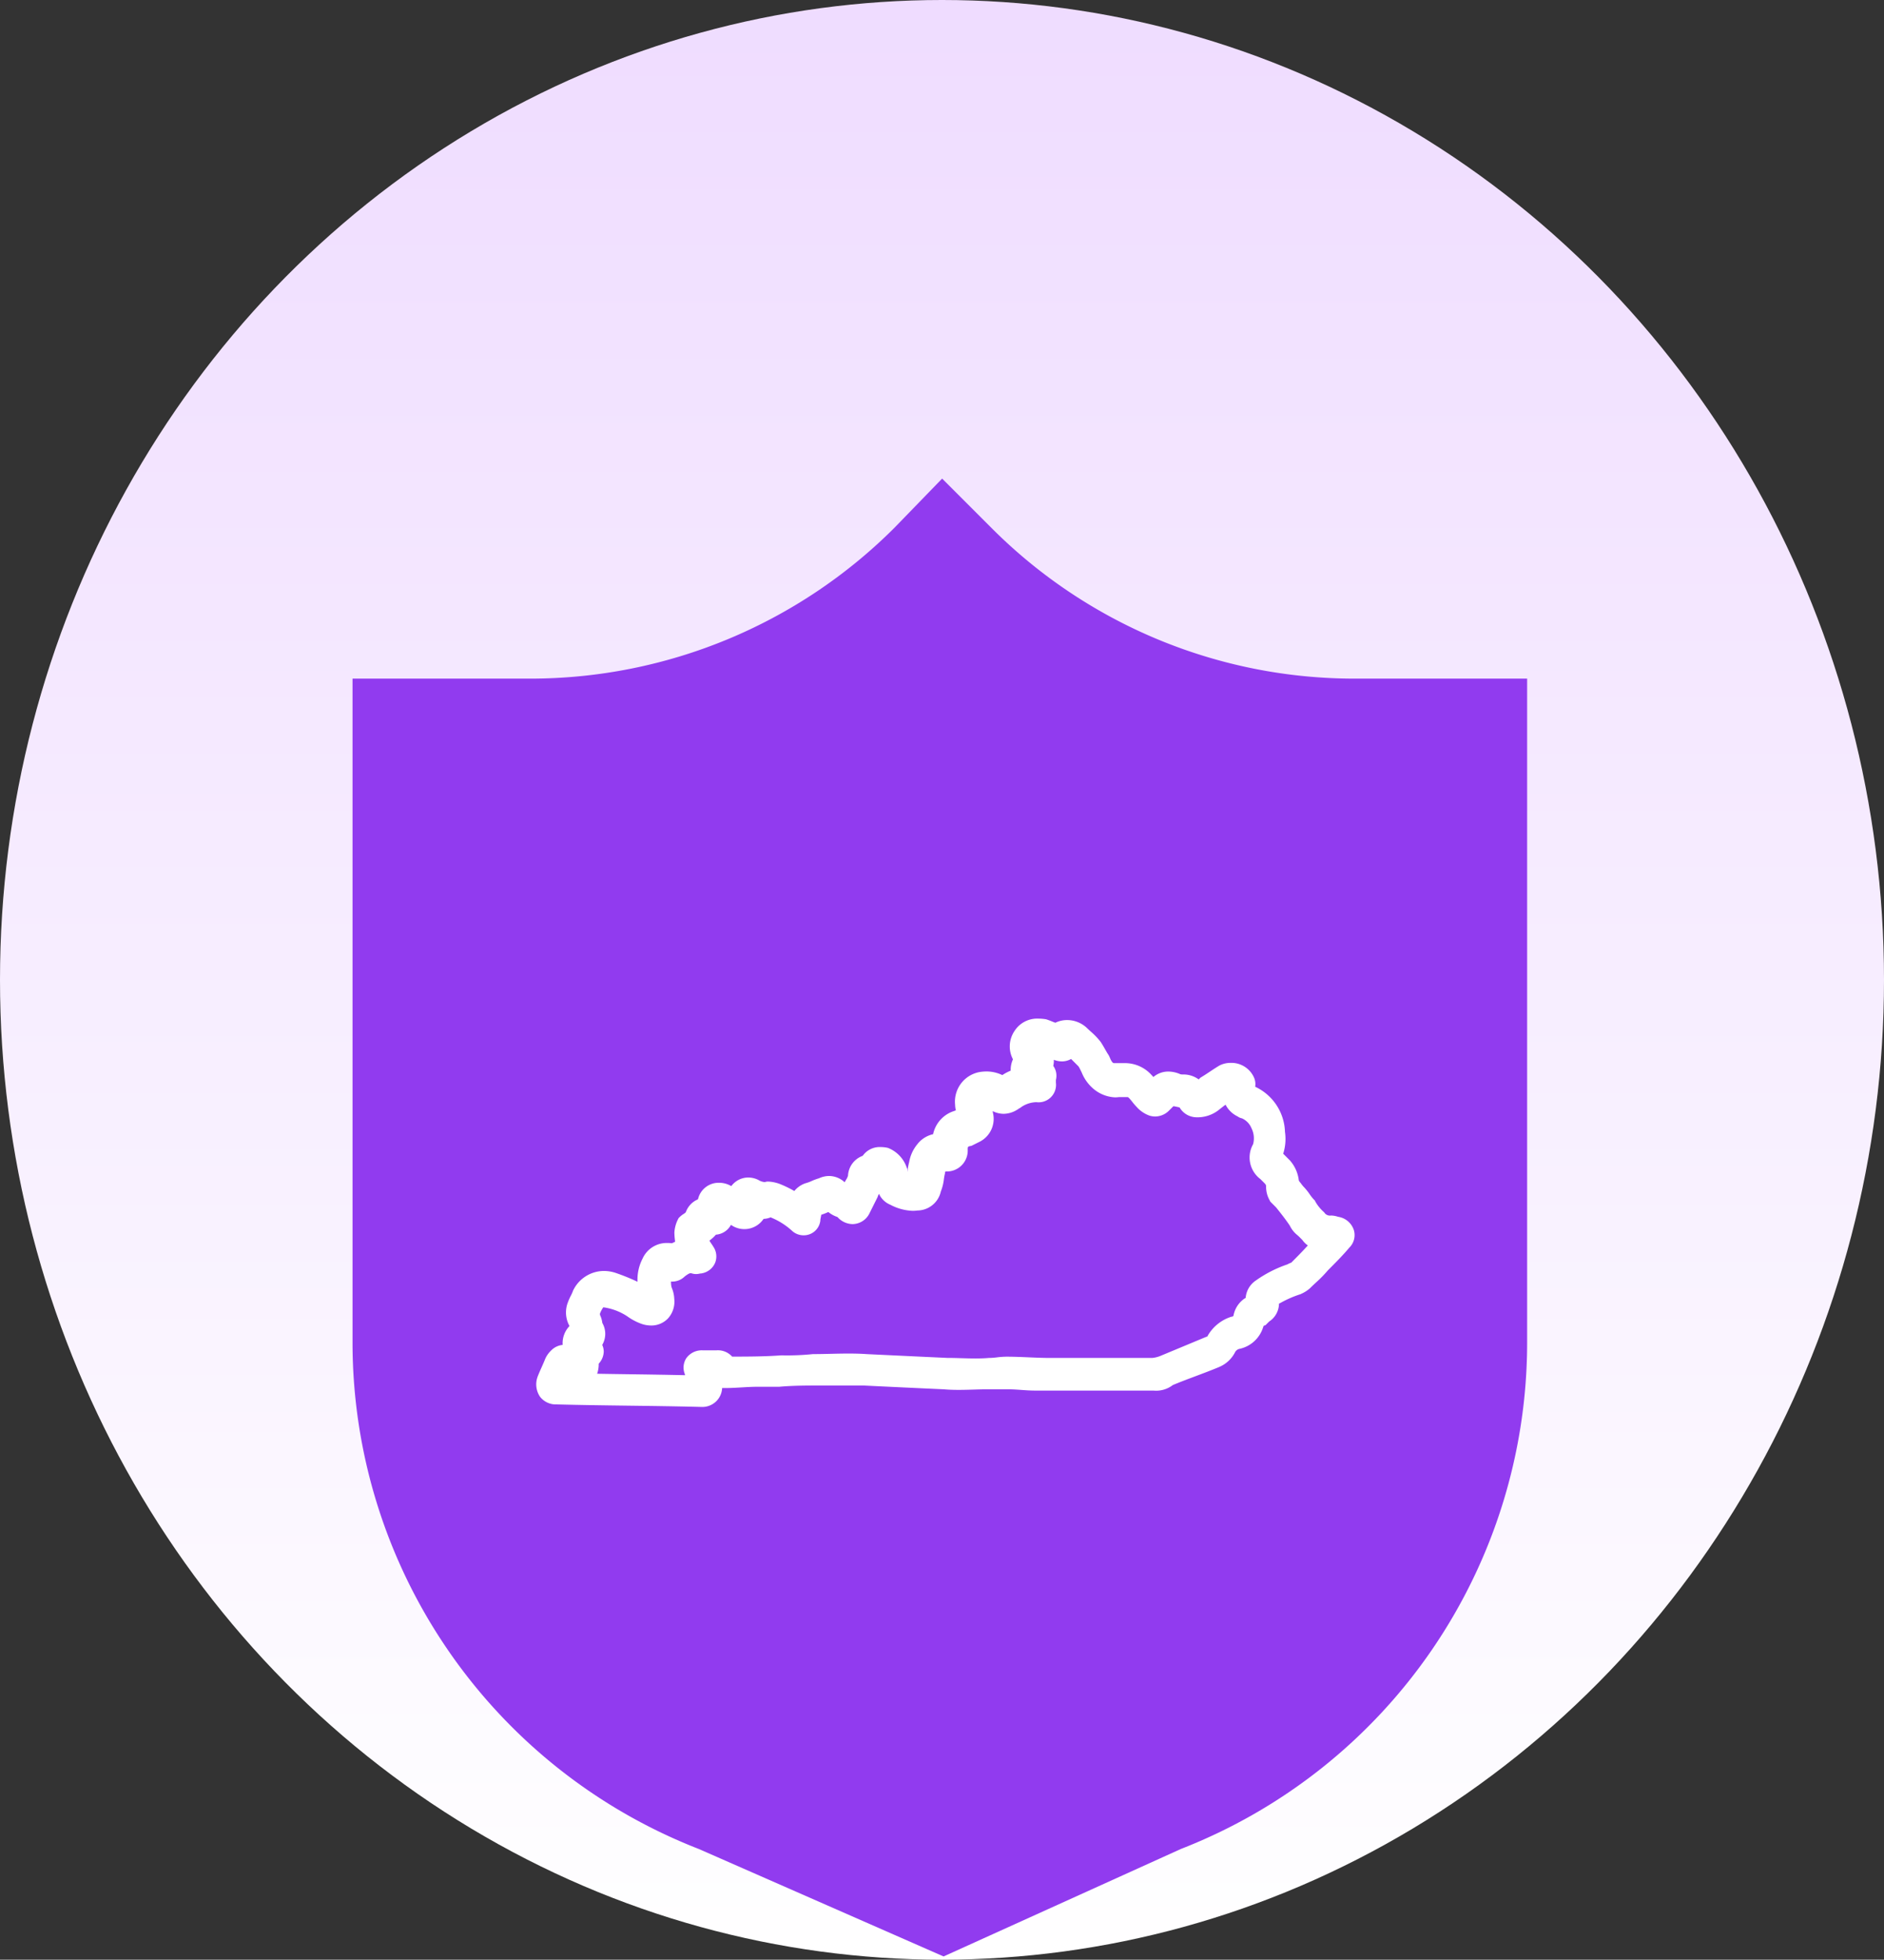
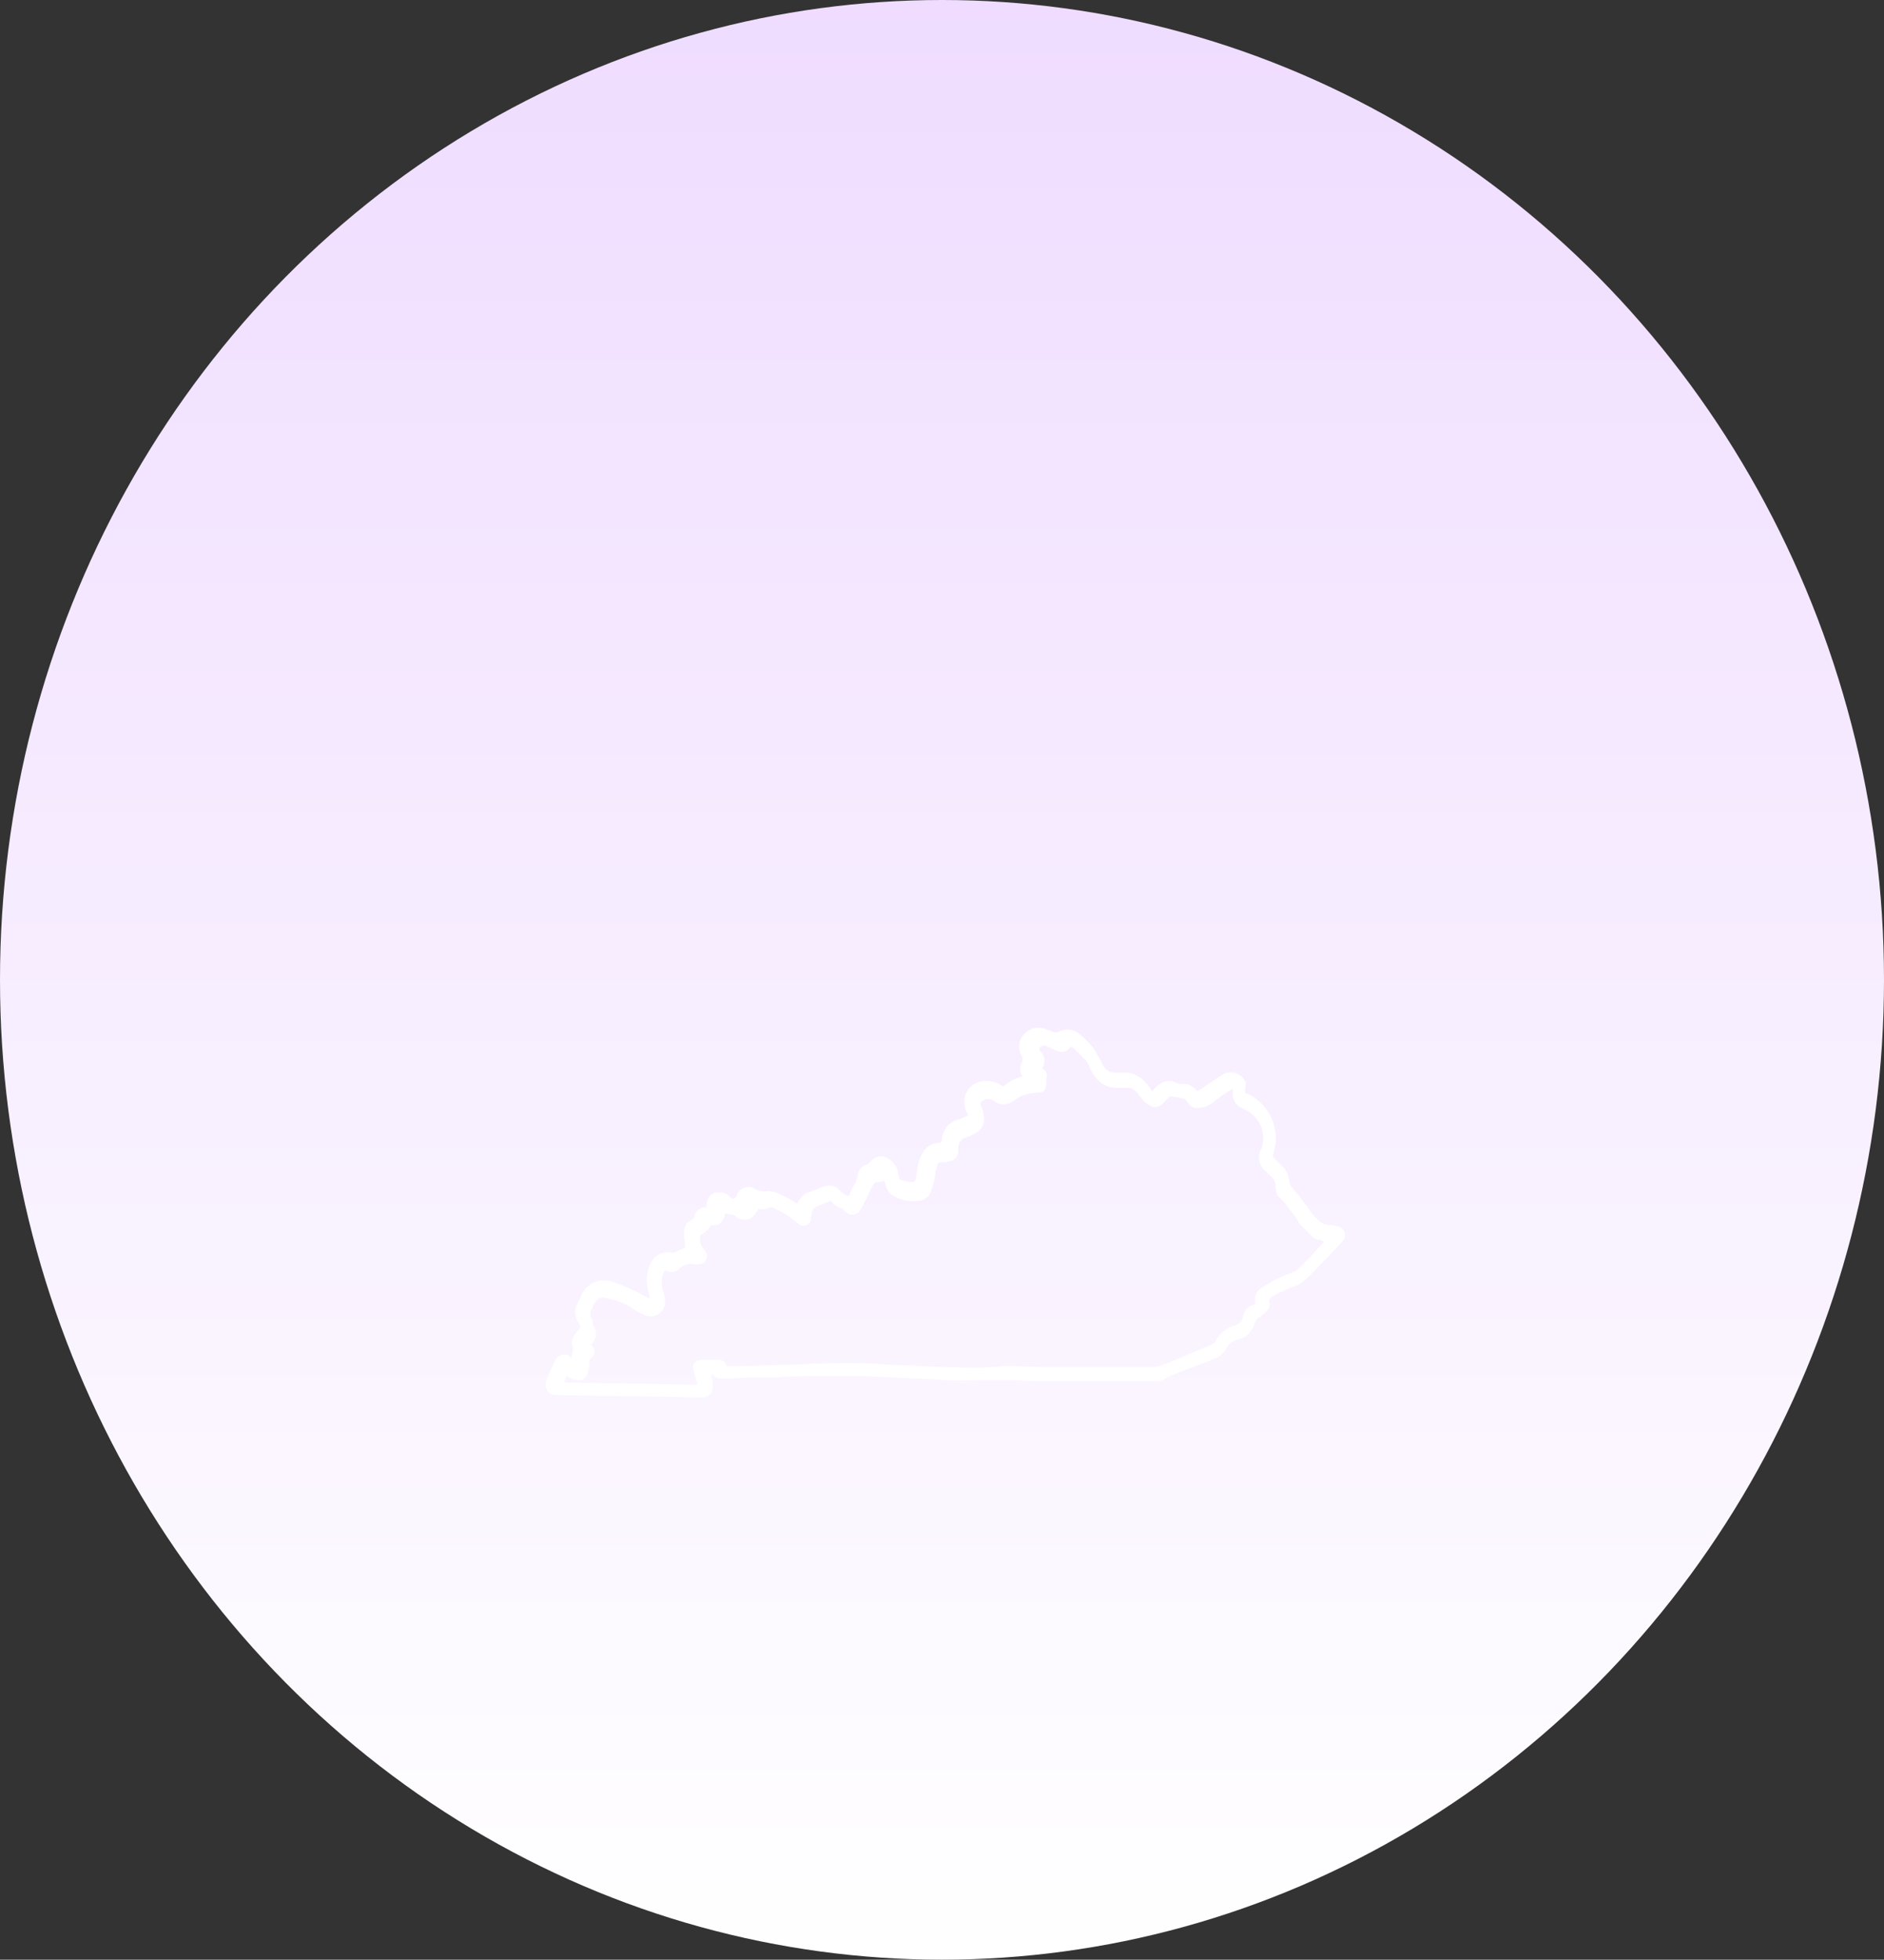
<svg xmlns="http://www.w3.org/2000/svg" width="149.636" height="155.596" viewBox="0 0 149.636 155.596">
  <rect x="0" y="0" width="149.636" height="155.596" fill="#333333" stroke="none" />
  <defs>
    <linearGradient id="a" x1="0.5" x2="0.5" y2="1" gradientUnits="objectBoundingBox">
      <stop offset="0" stop-color="#efdcff" />
      <stop offset="1" stop-color="#fff" />
    </linearGradient>
  </defs>
  <g transform="translate(-99.9 131.6)">
    <ellipse cx="74.818" cy="77.798" rx="74.818" ry="77.798" transform="translate(99.9 -131.6)" fill="url(#a)" />
    <g transform="translate(84 -39)">
-       <path d="M107.367,52.482A40.723,40.723,0,0,1,78.44,40.511L74.528,36.6l-3.794,3.911A40.928,40.928,0,0,1,41.808,52.482H27.7v52.744a43.165,43.165,0,0,0,27.5,40.18l19.442,8.534,18.85-8.534a43.165,43.165,0,0,0,27.5-40.18V52.482Z" transform="translate(16.2 -91.2)" fill="#913bef" />
      <g transform="translate(24.109 -78.439)">
        <path d="M73,71.3a1.054,1.054,0,0,1,0-1.2v-.3a1.507,1.507,0,0,1,0-1.7,1.568,1.568,0,0,1,1.7-.6c.3.1.5.2.8.3h.3a1.489,1.489,0,0,1,1.8.2,9.428,9.428,0,0,1,1,1c.2.3.4.7.6,1a2.506,2.506,0,0,0,.4.7.908.908,0,0,0,.7.3h.9a2.127,2.127,0,0,1,1.5.7,5.547,5.547,0,0,1,.6.8c.2-.2.3-.4.5-.5a1.21,1.21,0,0,1,1.4-.2,1.268,1.268,0,0,0,.6.1,1.231,1.231,0,0,1,1,.5s.2.1.2,0a2.092,2.092,0,0,0,.6-.4c.5-.3.9-.6,1.4-.9a1.287,1.287,0,0,1,1.7.6c.1.2,0,.4,0,.6,0,.3-.1.3.2.4a3.88,3.88,0,0,1,2,4.8.367.367,0,0,0,.1.3l.7.7a2.078,2.078,0,0,1,.5,1.2c0,.1.1.2.1.3.2.2.3.4.5.6.3.3.5.7.8,1a3.915,3.915,0,0,0,.8,1,1.274,1.274,0,0,0,1.1.5,4.331,4.331,0,0,1,.5.1.7.7,0,0,1,.4,1.2c-.5.6-1.1,1.2-1.7,1.8a18.479,18.479,0,0,1-1.4,1.4,2.186,2.186,0,0,1-.5.3,12.146,12.146,0,0,0-2,.9.52.52,0,0,0-.2.4c.1.4-.1.7-.5,1l-.2.2c-.3.1-.4.3-.5.6a1.764,1.764,0,0,1-1.3,1.2,1.272,1.272,0,0,0-.9.7,1.765,1.765,0,0,1-.9.8c-1.2.5-2.4.9-3.6,1.4a.349.349,0,0,0-.2.1,1.431,1.431,0,0,1-1.1.3H74c-.7,0-1.4-.1-2.1-.1H70.2c-1.1,0-2.3.1-3.4,0-2.2-.1-4.3-.2-6.4-.3H57c-1.1,0-2.3,0-3.4.1H51.9c-.8,0-1.7.1-2.5.1-.7,0-.7,0-1.1-.4,0,.3.1.6.1,1a.839.839,0,0,1-.9.9c-3.8-.1-7.6-.1-11.5-.2-.7,0-1-.5-.8-1.2.2-.5.4-.9.6-1.4a1.38,1.38,0,0,1,.3-.4.668.668,0,0,1,1,0,.1.1,0,0,1,.1.1c0-.3.1-.5.1-.8v-.1c-.2-.5,0-.8.3-1.2s.4-.4.1-.8a1.468,1.468,0,0,1-.1-1.3c.1-.3.3-.6.4-.9a1.977,1.977,0,0,1,2.4-1,15.95,15.95,0,0,1,2.7,1.2c.1,0,.1.1.2.1h.1c0-.2-.1-.3-.1-.5a3.084,3.084,0,0,1,.2-2.3,1.412,1.412,0,0,1,1.6-.8h.2c.3-.1.6-.3.9-.4,0-.4-.1-.8-.1-1.2a1.854,1.854,0,0,1,.2-.7c.1-.1.3-.2.4-.3s.2-.1.2-.2c.2-.5.4-.8,1-.8,0-.8.4-1.2,1-1.2a1.268,1.268,0,0,1,.9.4c.2.2.4.1.5-.1a.97.97,0,0,1,1.4-.6,1.465,1.465,0,0,0,1.1.2,2.354,2.354,0,0,1,.8.2,10.929,10.929,0,0,1,1.5.8c.1-.1.1-.2.2-.3a1.344,1.344,0,0,1,.7-.6c.4-.1.7-.3,1.1-.4a1.129,1.129,0,0,1,1.5.4,3.33,3.33,0,0,0,.6.3,9.292,9.292,0,0,1,.5-1,1.421,1.421,0,0,0,.2-.6,1.068,1.068,0,0,1,.7-.9c.1,0,.2-.1.3-.2a1.04,1.04,0,0,1,1.2-.4,1.818,1.818,0,0,1,1,1.1V79c.1.2.1.5.2.5a3.553,3.553,0,0,0,1,.2s.2-.1.2-.2c.1-.3.1-.7.2-1.1a2.567,2.567,0,0,1,.5-1.2,1.382,1.382,0,0,1,1.1-.6c.2,0,.2,0,.3-.2a1.714,1.714,0,0,1,1.1-1.6c.3-.1.5-.2.8-.3.2-.1.2-.1.1-.3a1.445,1.445,0,0,1-.2-.7,1.631,1.631,0,0,1,1.3-1.8,2.223,2.223,0,0,1,1.6.3.188.188,0,0,0,.3,0A3.653,3.653,0,0,1,73,71.3ZM38.7,92.6a.654.654,0,0,1,0,1.1c-.1.1-.1.1-.1.2a1.95,1.95,0,0,1-.1.8c-.1.7-.7.9-1.3.6-.1-.1-.3-.1-.4-.2-.1.2-.1.3-.2.5,3.6.1,7.1.1,10.6.2-.1-.4-.2-.7-.3-1.1-.2-.5.1-.9.7-.9h1.1c.4,0,.7.1.8.5h.1c1.4,0,2.9,0,4.3-.1a20.9,20.9,0,0,0,2.5-.1c1.4,0,2.8-.1,4.2,0,2.1.1,4.2.2,6.4.3,1.1,0,2.3.1,3.4,0,.4,0,.9-.1,1.3-.1,1.2,0,2.3.1,3.5.1h8.1a2.92,2.92,0,0,0,.9-.2l3.6-1.5c.3-.1.5-.2.6-.5a2.586,2.586,0,0,1,1.4-1.1.85.85,0,0,0,.7-.7,1.374,1.374,0,0,1,.5-.8c.1-.1.3-.1.4-.2.1,0,.1-.1.1-.2a1,1,0,0,1,.5-1.1,8.989,8.989,0,0,1,2.4-1.2c.1-.1.3-.1.4-.2.6-.6,1.2-1.2,1.8-1.9l.4-.4a.367.367,0,0,1-.3-.1,1.05,1.05,0,0,1-.9-.5l-.3-.3c-.2-.2-.5-.4-.6-.7-.4-.6-.8-1.1-1.2-1.6l-.4-.4a1.445,1.445,0,0,1-.2-.7,1.086,1.086,0,0,0-.4-.9l-.3-.3A1.4,1.4,0,0,1,92,77a2.522,2.522,0,0,0-1.4-3.1c-.1,0-.1-.1-.2-.1a1.2,1.2,0,0,1-.7-1v-.5c-.1,0-.1.1-.2.1a12.133,12.133,0,0,0-1.4,1,2.01,2.01,0,0,1-1.3.4c-.4,0-.6-.3-.8-.6l-.1-.1a5.019,5.019,0,0,0-1.2-.2l-.6.6a.778.778,0,0,1-.8.2,1.794,1.794,0,0,1-.7-.5c-.2-.2-.4-.5-.6-.7a.864.864,0,0,0-.6-.3h-.8a1.964,1.964,0,0,1-1.5-.5,3.166,3.166,0,0,1-.8-1.2A2.186,2.186,0,0,0,78,70l-.9-.9c-.1-.1-.3-.2-.4,0a.8.8,0,0,1-.9.2c-.2-.1-.3-.1-.5-.2-.1-.1-.3-.1-.4-.2a.44.44,0,0,0-.5.1c-.1.2,0,.3.1.4a1.063,1.063,0,0,1,.1,1.2v.1a.63.63,0,0,1,.3.8v.3c0,.6-.2.8-.8.8a3.022,3.022,0,0,0-1.6.5c-.1.1-.2.1-.3.2a1.2,1.2,0,0,1-1.4,0,.761.761,0,0,0-.9-.1c-.2.1-.3.2-.2.5a1.421,1.421,0,0,1,.2.6,1.285,1.285,0,0,1-.6,1.5l-.6.3a.908.908,0,0,0-.8,1c0,.7-.4,1-1.1,1h-.1c-.3,0-.5.1-.5.4,0,.1-.1.2-.1.4a6.106,6.106,0,0,1-.3,1.3,1.188,1.188,0,0,1-1.2,1,2.972,2.972,0,0,1-1.8-.4,1.057,1.057,0,0,1-.6-.7c-.1-.2-.1-.4-.2-.5a1.7,1.7,0,0,1-.7.1,4.053,4.053,0,0,0-.5.9l-.6,1.2a.763.763,0,0,1-1.3.2l-.2-.2a1.456,1.456,0,0,1-.9-.6c-.4.1-.7.3-1.1.4a.781.781,0,0,0-.4.4c0,.2-.1.5-.1.7a.6.6,0,0,1-1,.3,7.434,7.434,0,0,0-2.1-1.3h-.2a.972.972,0,0,1-.9.1c0,.1,0,.2-.1.2a1.054,1.054,0,0,1-1.7.4l-.1-.1c-.2,0-.5-.1-.7-.1-.2.8-.6,1-1.1.9a2.336,2.336,0,0,1-.7.7c-.2.1-.2.2-.2.4v.2c0,.3.3.6.4.8a.613.613,0,0,1-.4,1c-.2,0-.3.1-.5,0a1.374,1.374,0,0,0-1.2.4.758.758,0,0,1-1,.1h-.1a2,2,0,0,0-.2,1.5,2.354,2.354,0,0,1,.2.8,1.145,1.145,0,0,1-1.7,1.2,4.054,4.054,0,0,1-.9-.5,5.387,5.387,0,0,0-2.1-.8.67.67,0,0,0-.8.3,2.994,2.994,0,0,0-.4.8v.4a1.445,1.445,0,0,1,.2.7A1.084,1.084,0,0,1,38.7,92.6Z" fill="#fff" />
-         <path d="M74.263,66.716a3.816,3.816,0,0,1,.543.041l.067.01.064.021c.171.057.308.112.441.165.078.031.154.062.234.091a2.1,2.1,0,0,1,.929-.213,2.285,2.285,0,0,1,1.589.638c.083.083.182.172.286.267a5.739,5.739,0,0,1,.783.814l.024.034c.114.172.223.361.327.544s.187.328.273.456l.026.039.021.042c.031.062.059.124.086.185a1.4,1.4,0,0,0,.174.32c.08.08.1.08.17.08h.9a2.832,2.832,0,0,1,2.03.92c.057.057.113.118.167.183a1.816,1.816,0,0,1,1.188-.434,2.41,2.41,0,0,1,.893.185l.029.012.028.014a.856.856,0,0,0,.265.021,2.049,2.049,0,0,1,1.192.389.876.876,0,0,0,.078-.069l.065-.065.079-.048c.235-.141.446-.282.67-.431s.465-.31.73-.469l.05-.028a1.938,1.938,0,0,1,.863-.2A1.964,1.964,0,0,1,91.4,71.417a1.282,1.282,0,0,1,.082.708,4.094,4.094,0,0,1,2.368,3.587,3.856,3.856,0,0,1-.142,1.731l.564.564.032.043a2.88,2.88,0,0,1,.645,1.515c.008.018.017.037.026.058.069.081.126.157.179.227a2,2,0,0,0,.18.22,4.562,4.562,0,0,1,.48.594,3.337,3.337,0,0,0,.32.406l.086.086.054.109a3.281,3.281,0,0,0,.66.805l.038.038L97,82.15a.526.526,0,0,0,.5.2,1.88,1.88,0,0,1,.542.093l.024.007h.008l.073.015a1.547,1.547,0,0,1,1.174,1.044,1.392,1.392,0,0,1-.364,1.394c-.51.609-1.113,1.213-1.7,1.8a9.706,9.706,0,0,1-.94.962c-.161.15-.327.305-.489.466a2.644,2.644,0,0,1-.695.44l-.062.031-.067.019a8.646,8.646,0,0,0-1.5.661l-.13.067a1.709,1.709,0,0,1-.781,1.417l-.29.29-.144.048c-.011.024-.027.065-.05.134a2.515,2.515,0,0,1-1.805,1.684l-.024.006a.529.529,0,0,0-.411.308,2.507,2.507,0,0,1-1.235,1.135l-.047.021c-.612.255-1.229.486-1.825.71s-1.187.445-1.775.69l-.044.018a2.179,2.179,0,0,1-1.544.439H74c-.377,0-.746-.026-1.1-.052s-.673-.048-1-.048H70.2c-.352,0-.712.01-1.093.022s-.785.023-1.181.023c-.444,0-.829-.015-1.176-.046q-3.29-.15-6.367-.3H57c-1.062,0-2.266,0-3.332.1l-.034,0H51.9c-.378,0-.78.024-1.206.049s-.872.051-1.294.051l-.255,0a1.57,1.57,0,0,1-1.645,1.5h-.02c-1.908-.05-3.856-.076-5.74-.1s-3.811-.05-5.75-.1a1.582,1.582,0,0,1-1.3-.6,1.741,1.741,0,0,1-.213-1.56l.011-.037.014-.036c.105-.263.21-.5.311-.726s.194-.437.289-.674l.012-.029.014-.028a2.1,2.1,0,0,1,.44-.595,1.474,1.474,0,0,1,.913-.44A1.959,1.959,0,0,1,37,91.15l.022-.029a2.217,2.217,0,0,1-.126-1.879,4.324,4.324,0,0,1,.234-.527,3.014,3.014,0,0,0,.159-.352l.022-.066.034-.061a2.724,2.724,0,0,1,2.41-1.484,3,3,0,0,1,.861.13l.022.007a16.057,16.057,0,0,1,1.787.721,3.646,3.646,0,0,1,.405-1.845,2.1,2.1,0,0,1,1.98-1.234,3.069,3.069,0,0,1,.334.019h.018c.076-.033.161-.075.248-.119l0-.038a5.458,5.458,0,0,1-.056-.693,2.635,2.635,0,0,1,.279-1.035l.054-.109.086-.086a1.974,1.974,0,0,1,.314-.244c.031-.02.076-.051.095-.065s.053-.049.078-.07a1.733,1.733,0,0,1,.968-1.027A1.678,1.678,0,0,1,48.9,79.75a1.918,1.918,0,0,1,.974.265,1.68,1.68,0,0,1,1.351-.683,1.8,1.8,0,0,1,.81.2,1.136,1.136,0,0,0,.461.16.5.5,0,0,0,.122-.017l.09-.022H52.8a3.045,3.045,0,0,1,1.1.264,8.342,8.342,0,0,1,.98.488,1.921,1.921,0,0,1,.878-.614l.055-.016a2.933,2.933,0,0,0,.436-.162,4.569,4.569,0,0,1,.586-.218,1.935,1.935,0,0,1,.806-.184,1.827,1.827,0,0,1,1.238.5c.049-.094.1-.188.164-.285a1.438,1.438,0,0,0,.1-.235,1.772,1.772,0,0,1,1.115-1.561l.061-.031a1.649,1.649,0,0,1,1.424-.685,2.543,2.543,0,0,1,.5.051l.068.014.064.026A2.558,2.558,0,0,1,63.8,78.521l.054.134v.2l.008.023,0-.027a5.579,5.579,0,0,1,.111-.636L64,78.112a3.033,3.033,0,0,1,.632-1.4,2.194,2.194,0,0,1,1.27-.819,2.469,2.469,0,0,1,1.5-1.781l.029-.012.03-.01c.089-.03.17-.06.25-.092a1.942,1.942,0,0,1-.062-.449,2.39,2.39,0,0,1,1.887-2.58l.039-.008a3.4,3.4,0,0,1,.556-.048A2.882,2.882,0,0,1,71.4,71.2a3.8,3.8,0,0,1,.665-.353,2,2,0,0,1,.18-.9,2.184,2.184,0,0,1,.135-2.266A2.133,2.133,0,0,1,74.263,66.716Zm-.62,2.692a1.016,1.016,0,0,1,.086-.744l.054-.109.086-.086a1.245,1.245,0,0,1,.366-.253.642.642,0,0,0-.611.3C73.451,68.776,73.426,68.956,73.643,69.408Zm2.483-.8a.933.933,0,0,1,.31-.267.544.544,0,0,0-.22.084l-.189.126h-.068c.036.014.074.031.116.05a.293.293,0,0,0,.048.01Zm-2.2,1.274a1.369,1.369,0,0,1-.173-.229v.625l-.079.158c-.153.305-.111.361-.071.415l.55.733v-.176l.022-.09v0L73.85,71.1v-.678l.079-.158A.319.319,0,0,0,73.923,69.881Zm3.536.638-.6-.6a1.467,1.467,0,0,1-.727.193,1.773,1.773,0,0,1-.567-.1l-.051-.017-.026-.013a1.793,1.793,0,0,1-.045.486,1.336,1.336,0,0,1,.209,1.116V71.8a1.386,1.386,0,0,1-1.55,1.55,2.222,2.222,0,0,0-1.158.36,1.3,1.3,0,0,1-.248.157l-.029.029-.079.047a2.085,2.085,0,0,1-1.086.332,1.96,1.96,0,0,1-.871-.215q.009.054.014.11a2.035,2.035,0,0,1-.958,2.273l-.05.028-.69.345-.1.02c-.163.033-.2.039-.2.265a1.659,1.659,0,0,1-1.767,1.749c-.01.026-.019.05-.028.07l-.006.013v.061l-.022.09c-.026.1-.046.236-.067.375a3.746,3.746,0,0,1-.243.977,1.925,1.925,0,0,1-1.855,1.515,2.71,2.71,0,0,1-.382.027,4.108,4.108,0,0,1-1.777-.485,1.7,1.7,0,0,1-.9-.866,1.419,1.419,0,0,0-.095.212l-.017.051-.624,1.248a1.519,1.519,0,0,1-1.356.893,1.624,1.624,0,0,1-1.146-.5l-.065-.065a2.248,2.248,0,0,1-.718-.393l-.041.017a4.915,4.915,0,0,1-.521.2c-.012.073-.026.143-.039.209s-.034.17-.035.206v.074l-.015.07a1.324,1.324,0,0,1-1.314,1.072,1.353,1.353,0,0,1-.952-.388,5.643,5.643,0,0,0-1.6-1.009l-.063-.031a1.641,1.641,0,0,1-.565.124,1.836,1.836,0,0,1-2.59.473,1.483,1.483,0,0,1-1.194.781,3.006,3.006,0,0,1-.507.462v.026a2.017,2.017,0,0,0,.133.208c.053.076.107.154.155.239a1.372,1.372,0,0,1,.166,1.268,1.406,1.406,0,0,1-1.057.864l-.073.015H47.41l-.036.008a1.364,1.364,0,0,1-.3.037,1.108,1.108,0,0,1-.381-.068l-.042,0c-.1,0-.2.054-.465.248a1.419,1.419,0,0,1-1.1.414,1.836,1.836,0,0,0,.035.422c.014.04.028.079.041.116a2.468,2.468,0,0,1,.182.838,1.985,1.985,0,0,1-.474,1.526,1.816,1.816,0,0,1-1.369.588,2.374,2.374,0,0,1-.865-.171,4.6,4.6,0,0,1-1.036-.566,4.579,4.579,0,0,0-1.8-.694l-.074-.009-.018-.006a2.271,2.271,0,0,0-.265.5v.1a2.061,2.061,0,0,1,.187.644,1.727,1.727,0,0,1-.008,1.744,1.271,1.271,0,0,1,.121.534,1.468,1.468,0,0,1-.4.955,2.368,2.368,0,0,1-.123.8c.9.016,1.8.029,2.684.041,1.41.02,2.86.041,4.3.074l-.026-.1a1.375,1.375,0,0,1,.127-1.257,1.512,1.512,0,0,1,1.29-.618h1.1a1.521,1.521,0,0,1,1.247.5c1.3,0,2.639-.008,3.9-.1l.053,0a20.383,20.383,0,0,0,2.407-.094l.046-.006H56.4c.458,0,.928-.011,1.382-.022s.942-.022,1.418-.022c.538,0,1.01.015,1.444.046q3.084.147,6.373.3c.369,0,.75.011,1.119.022s.763.022,1.138.022c.406,0,.752-.014,1.058-.041l.034,0H70.4a5.611,5.611,0,0,0,.567-.045,6.734,6.734,0,0,1,.733-.055c.616,0,1.209.026,1.783.051.557.024,1.134.049,1.717.049h8.1a2.3,2.3,0,0,0,.637-.153l3.626-1.509c.069-.023.109-.039.134-.05l.018-.054.042-.071a3.319,3.319,0,0,1,1.806-1.426l.055-.016a.141.141,0,0,0,.154-.154l.016-.055a2.1,2.1,0,0,1,.748-1.154,1.045,1.045,0,0,1,.191-.125A1.835,1.835,0,0,1,91.55,87.5l.014-.01a9.726,9.726,0,0,1,2.487-1.263,1.363,1.363,0,0,1,.294-.132c.452-.452.886-.889,1.32-1.368a1.916,1.916,0,0,1-.442-.443l-.253-.253c-.033-.033-.079-.074-.128-.118a2.18,2.18,0,0,1-.611-.764c-.358-.531-.715-.978-1.091-1.448l-.457-.457-.054-.109A2.162,2.162,0,0,1,92.35,80.1c0-.171,0-.189-.18-.37l-.277-.277a2.143,2.143,0,0,1-.573-2.769,1.8,1.8,0,0,0-.129-1.264,1.464,1.464,0,0,0-.761-.787.848.848,0,0,1-.341-.151l-.024-.012a2.072,2.072,0,0,1-.934-.921c-.178.132-.36.274-.562.436L88.55,74a2.737,2.737,0,0,1-1.75.55,1.576,1.576,0,0,1-1.32-.781c-.17-.041-.334-.076-.491-.1l-.359.359a1.558,1.558,0,0,1-1.091.459,1.5,1.5,0,0,1-.476-.078,2.475,2.475,0,0,1-.993-.681,4.924,4.924,0,0,1-.355-.412c-.086-.107-.174-.218-.245-.288a.51.51,0,0,0-.1-.08h-.717a2.188,2.188,0,0,1-.291.02,2.856,2.856,0,0,1-1.714-.67,3.309,3.309,0,0,1-.941-1.3c-.027-.056-.054-.111-.08-.164A3.346,3.346,0,0,0,77.459,70.519Zm-3.309,1.33c0-.015,0-.031,0-.049v-.093l-.528.176a3.389,3.389,0,0,1,.478-.033Zm-5.215,3.3a.672.672,0,0,0,.117-.1,1.66,1.66,0,0,1-.215.123l-.048.024-.051.017c-.129.043-.241.088-.359.135s-.252.1-.408.154a.989.989,0,0,0-.59.653,1.633,1.633,0,0,1,1.065-.764ZM67.121,77.3a.44.44,0,0,0,.029-.2q0-.082.005-.162a.9.9,0,0,1-.855.412.651.651,0,0,0-.5.3l-.032.043-.038.038a.352.352,0,0,0-.044.056A1.224,1.224,0,0,1,66.7,77.35h.1a.635.635,0,0,0,.321-.054Zm-5.238,1.128a.973.973,0,0,0-.133-.01.433.433,0,0,0-.184.03l-.05.1-.086.086a1.588,1.588,0,0,1-.411.32H61.3a1.824,1.824,0,0,0,.372-.025l.476-.238.13.131A.919.919,0,0,0,61.883,78.424ZM64.6,80.45a.441.441,0,0,0,.46-.373l.009-.053a1.225,1.225,0,0,1-.434.347l-.158.079H64.3a2.916,2.916,0,0,1-.487-.046,1.5,1.5,0,0,0,.664.056l.061-.01Zm-13.35.384c-.153-.018-.222.152-.238.2l-.017.051-.024.048a1.146,1.146,0,0,1-.471.5l.23.232a.26.26,0,0,0,.18.058c.111,0,.245-.051.269-.134l.071-.249Zm-1.96.616-.02-.02a.5.5,0,0,0-.37-.18c-.111,0-.25,0-.25.45v.4q.011-.038.022-.082l.142-.568ZM37.866,93.7H36.45a.633.633,0,0,0,.069.286l.076-.152.661.661a1.3,1.3,0,0,1,.336.16.381.381,0,0,0,.135.031h.008a.349.349,0,0,0,.024-.091l.017-.12.05-.1a2.6,2.6,0,0,0,.025-.473A1.182,1.182,0,0,1,37.866,93.7Z" fill="#fff" />
      </g>
    </g>
  </g>
</svg>